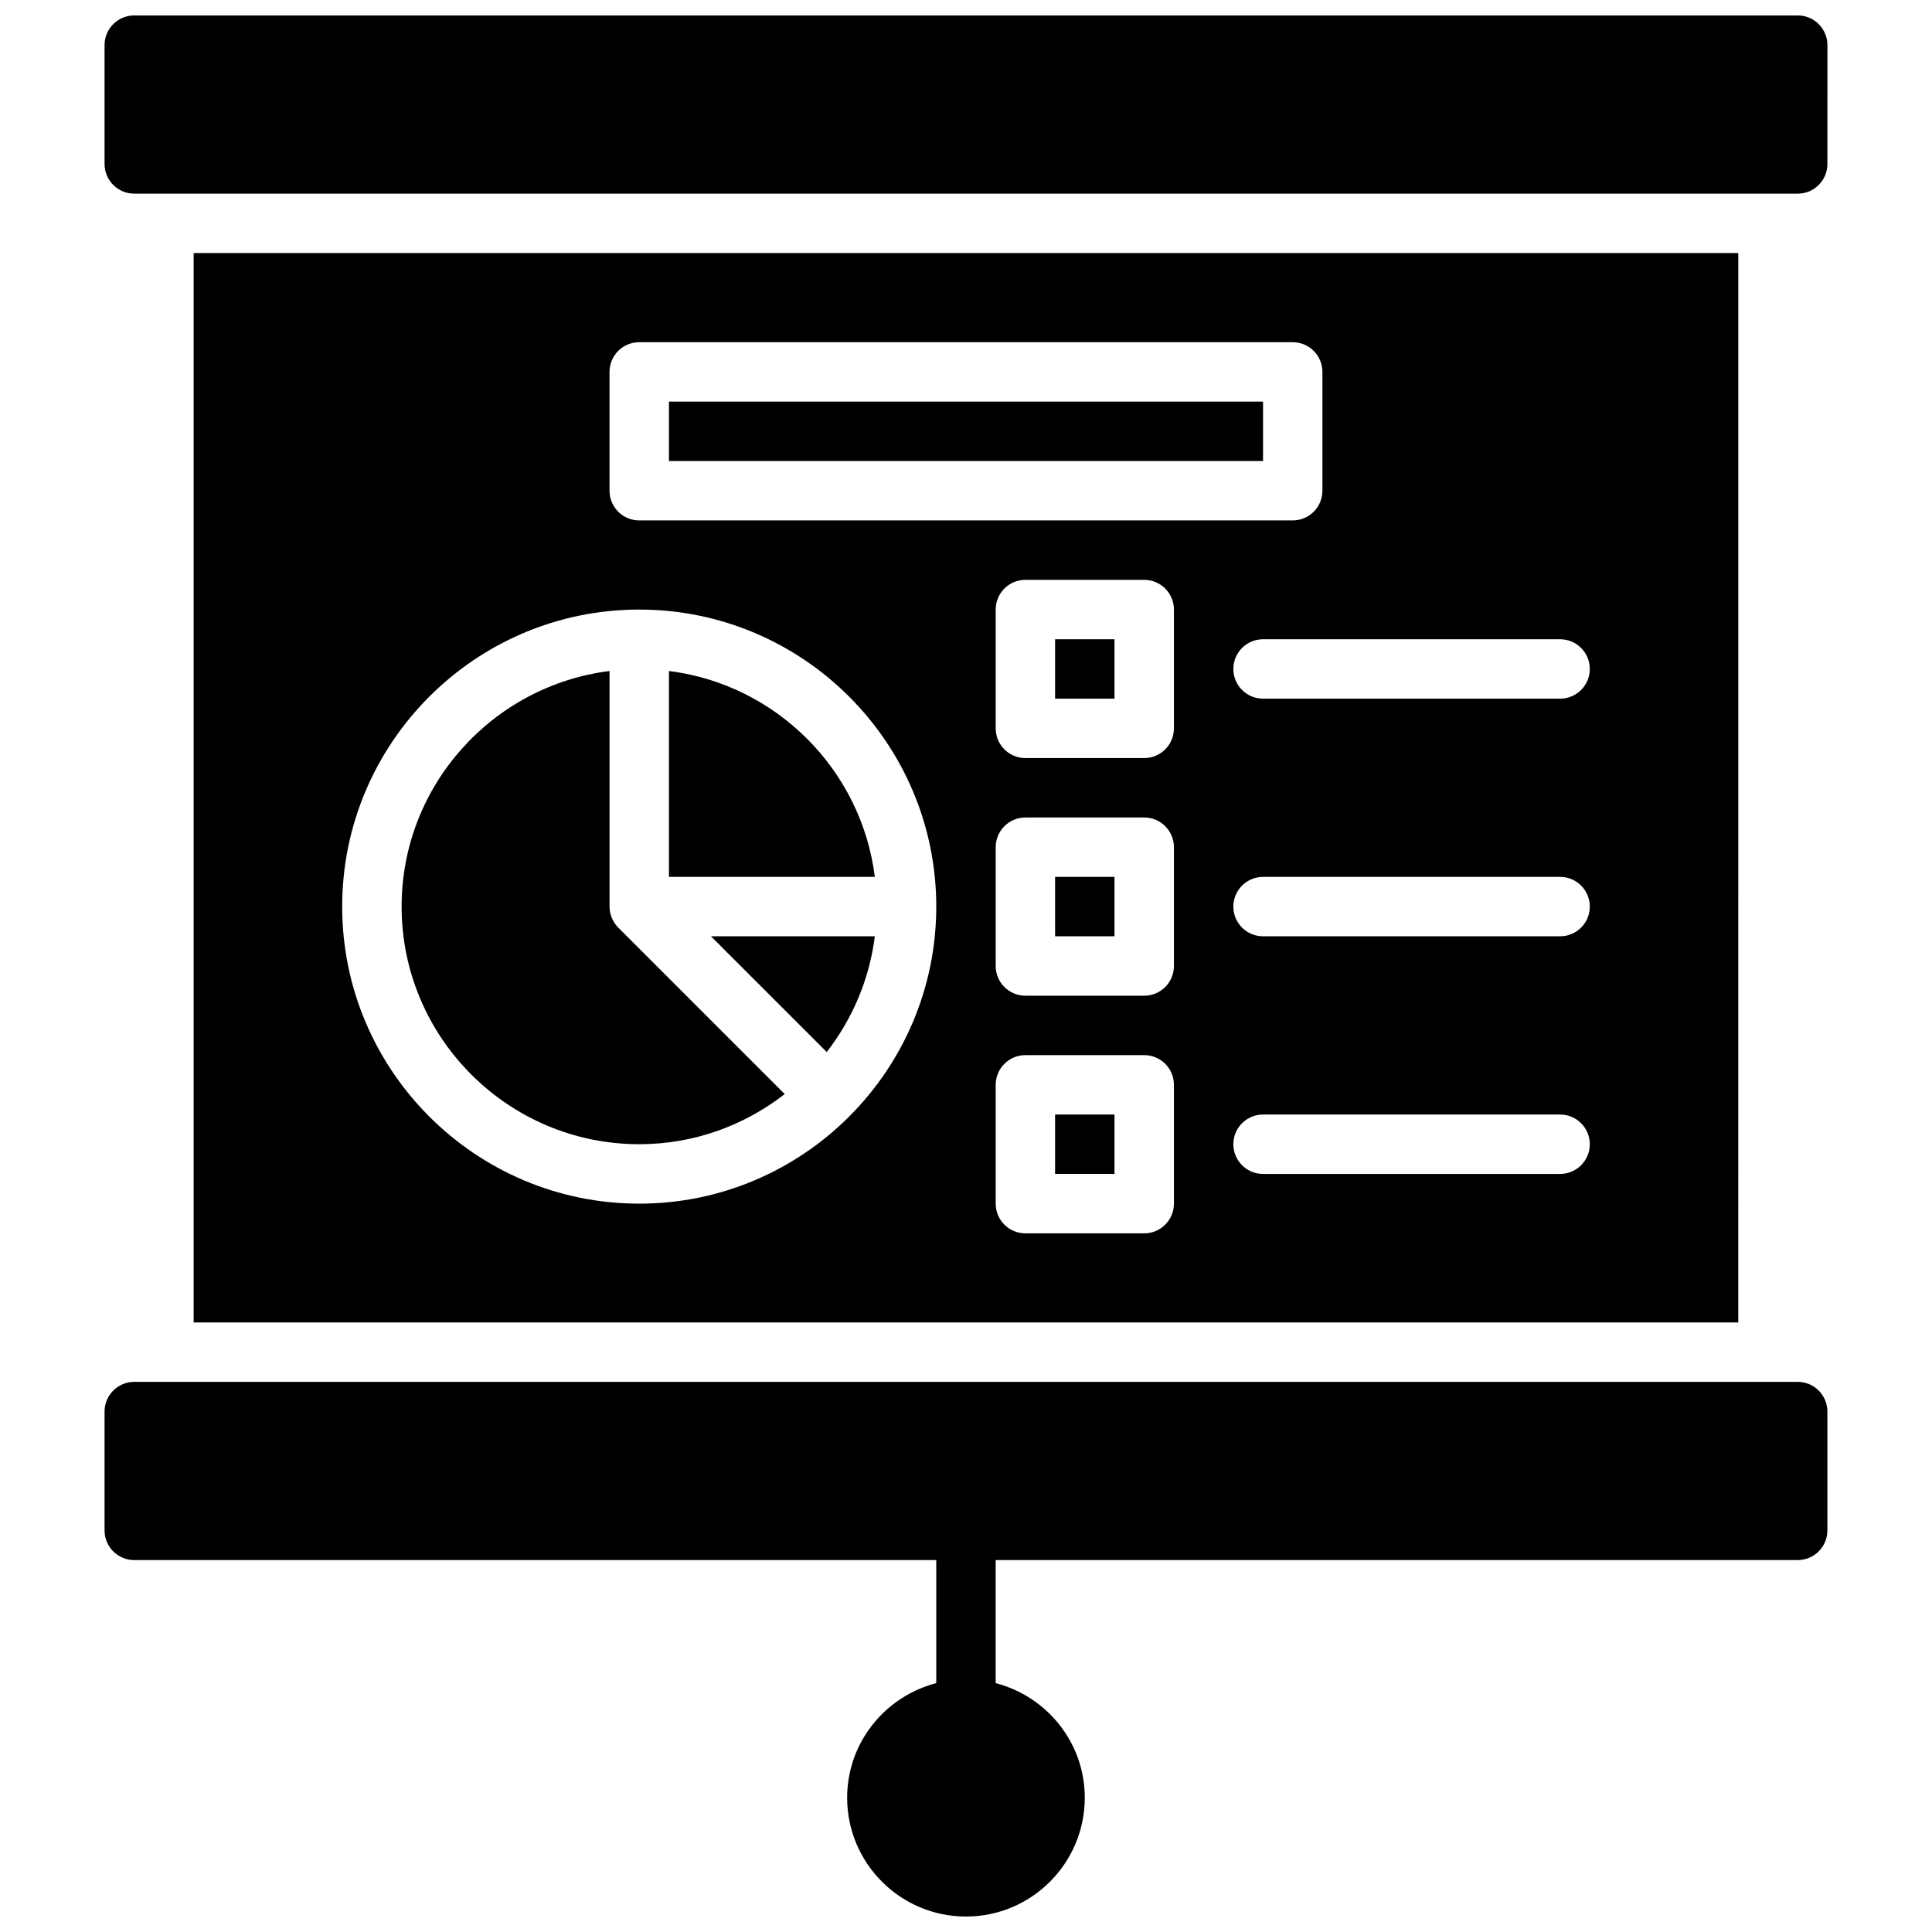
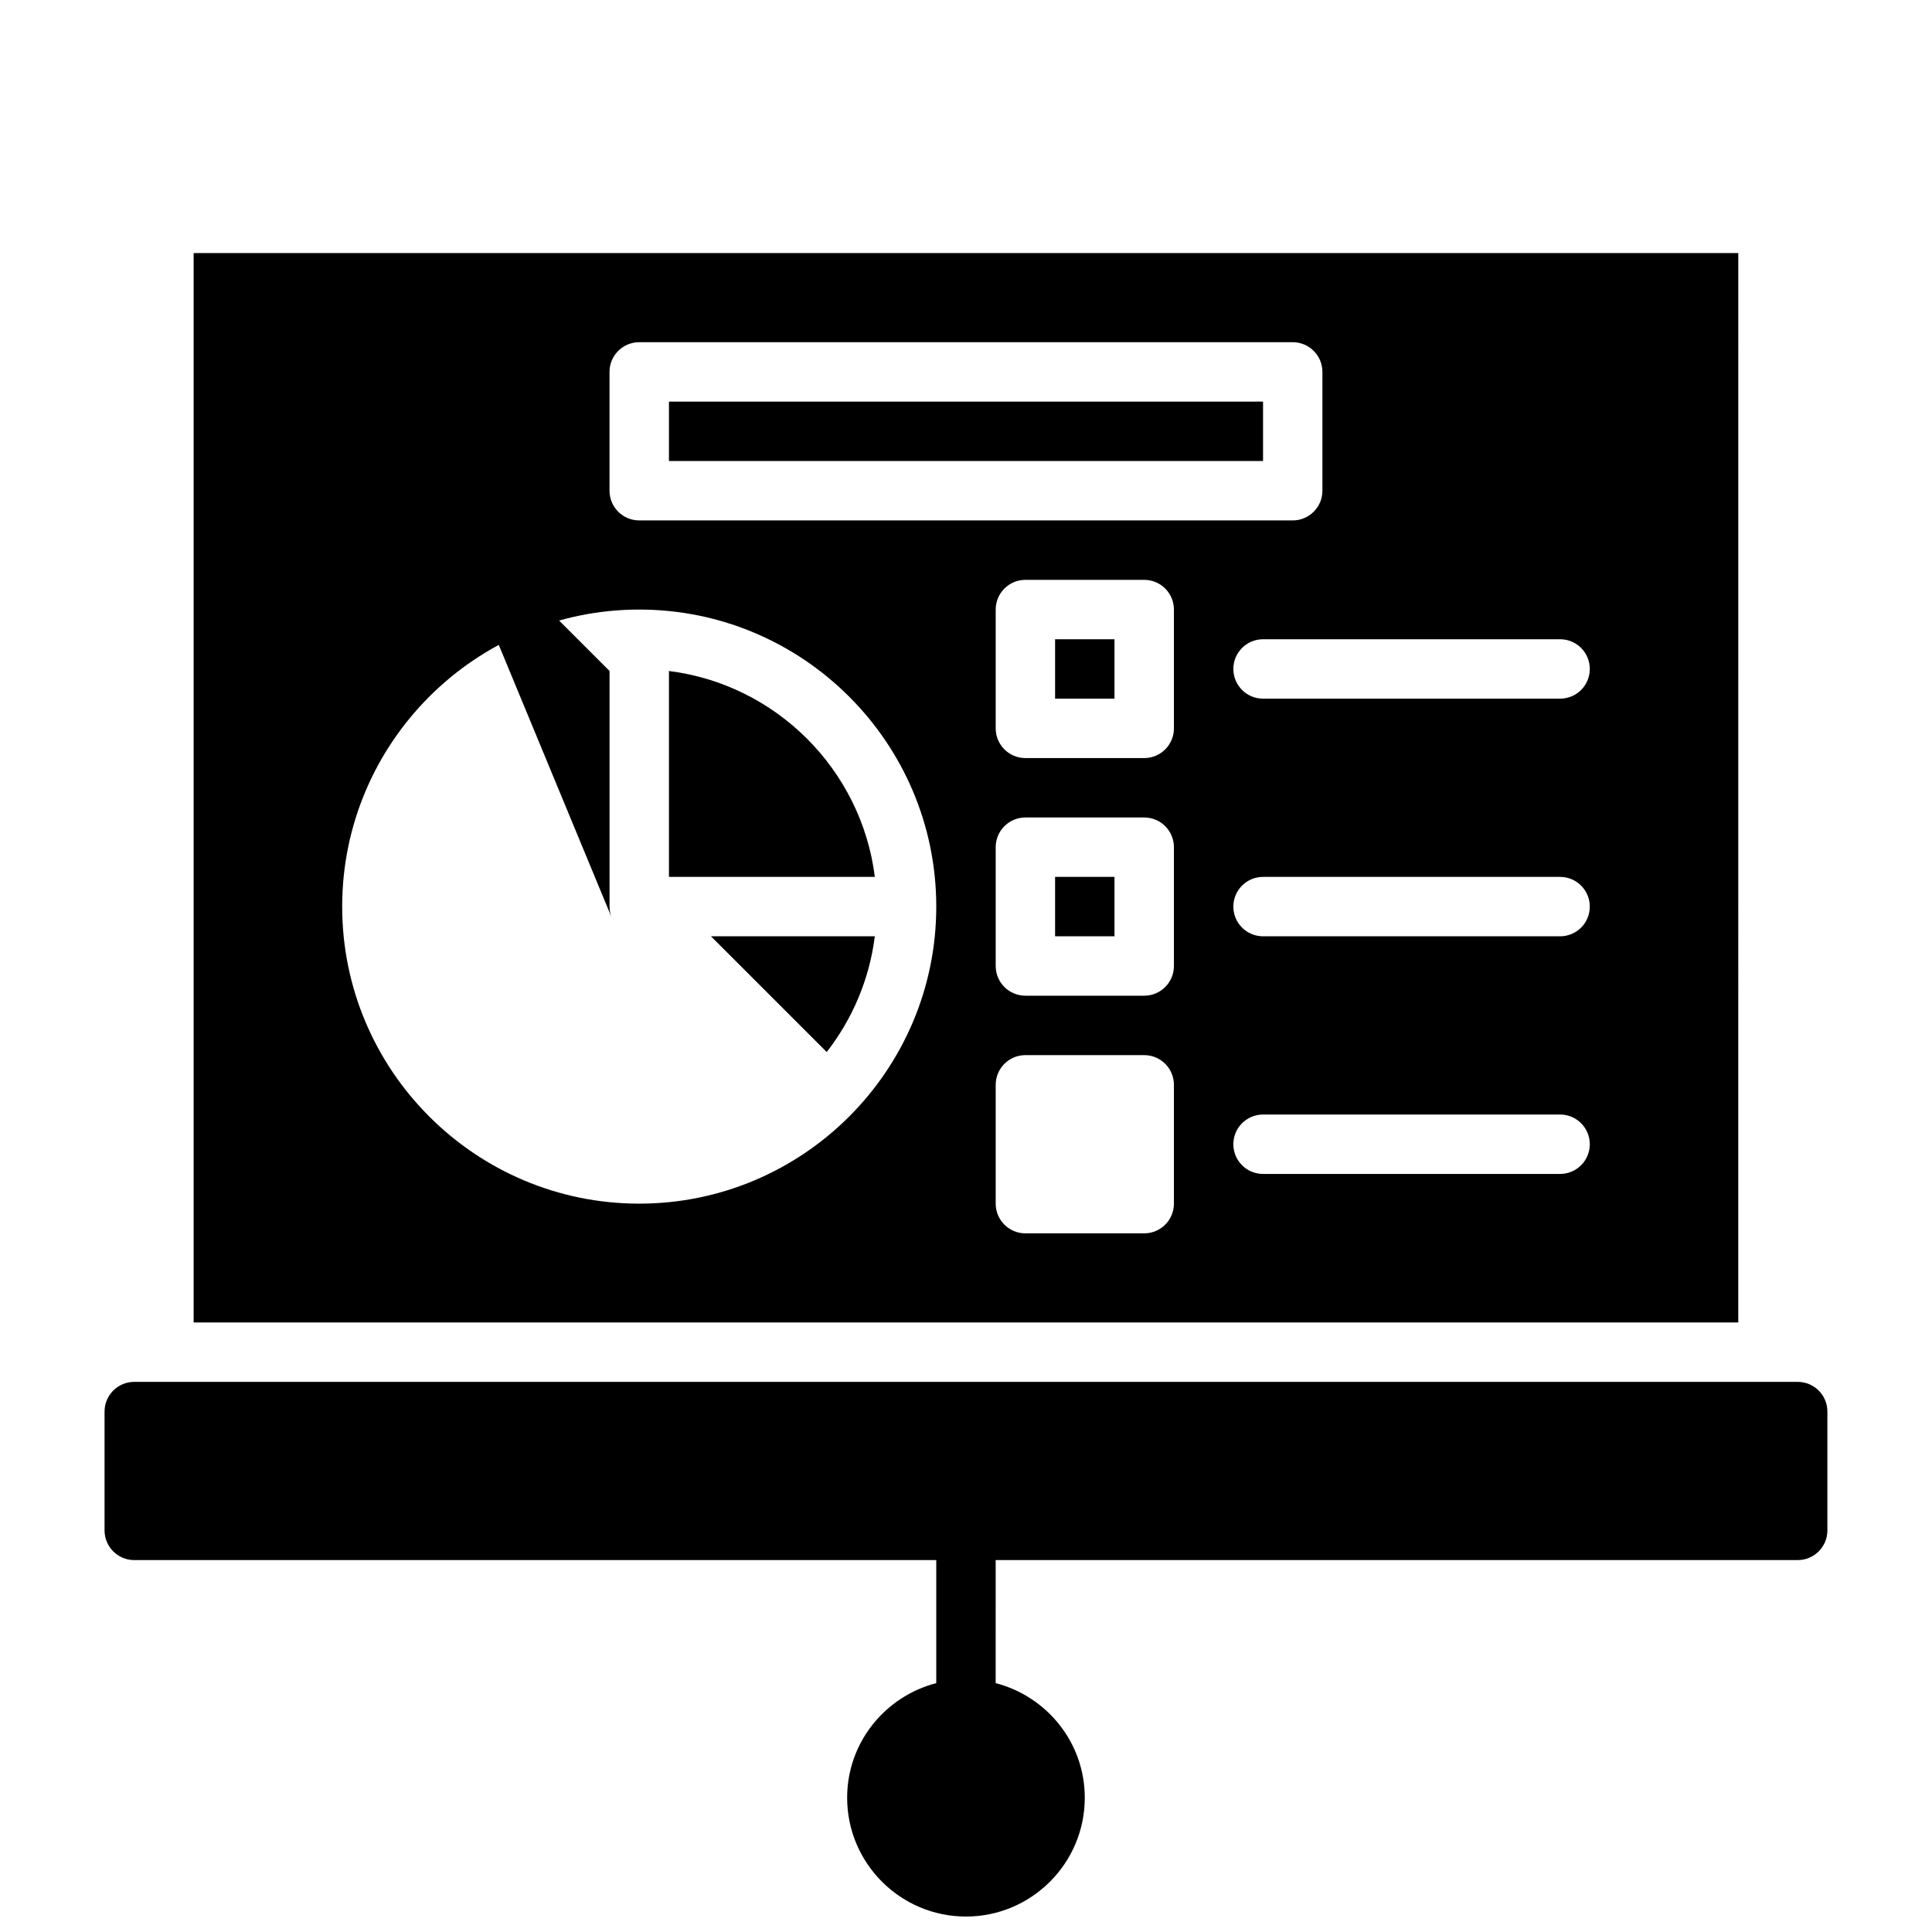
<svg xmlns="http://www.w3.org/2000/svg" width="800px" height="800px" version="1.1" viewBox="144 144 512 512">
  <defs>
    <clipPath id="b">
      <path d="m171 148.09h458v47.906h-458z" />
    </clipPath>
    <clipPath id="a">
      <path d="m171 510h458v141.9h-458z" />
    </clipPath>
  </defs>
  <g clip-path="url(#b)">
-     <path d="m620.41 148.09h-440.83c-4.352 0-7.871 3.527-7.871 7.871v31.488c0 4.344 3.519 7.871 7.871 7.871h440.83c4.352 0 7.871-3.527 7.871-7.871l0.004-31.488c0-4.344-3.519-7.871-7.875-7.871z" />
-   </g>
+     </g>
  <g clip-path="url(#a)">
    <path d="m620.41 510.21h-440.83c-4.352 0-7.871 3.527-7.871 7.871v31.488c0 4.344 3.519 7.871 7.871 7.871h212.54v32.605c-13.547 3.519-23.617 15.742-23.617 30.371 0 17.367 14.121 31.488 31.488 31.488 17.367 0 31.488-14.121 31.488-31.488 0-14.625-10.066-26.852-23.617-30.371l0.004-32.605h212.54c4.352 0 7.871-3.527 7.871-7.871v-31.488c0.004-4.344-3.516-7.871-7.871-7.871z" />
  </g>
  <path d="m423.61 376.38h15.742v15.742h-15.742z" />
-   <path d="m423.61 439.36h15.742v15.742h-15.742z" />
  <path d="m321.28 321.82v54.562h54.562c-3.566-28.426-26.137-50.988-54.562-54.562z" />
-   <path d="m306.14 387.26c-0.402-0.961-0.605-1.984-0.605-3.008v-62.434c-31.008 3.898-55.105 30.379-55.105 62.434 0 34.723 28.254 62.977 62.977 62.977 14.531 0 27.891-4.992 38.551-13.289l-44.113-44.113c-0.727-0.73-1.301-1.598-1.703-2.566z" />
+   <path d="m306.14 387.26c-0.402-0.961-0.605-1.984-0.605-3.008v-62.434l-44.113-44.113c-0.727-0.73-1.301-1.598-1.703-2.566z" />
  <path d="m363.09 422.8c6.769-8.707 11.312-19.207 12.746-30.676h-43.43z" />
  <path d="m321.28 250.43h157.44v15.742h-157.44z" />
  <path d="m195.32 211.07v283.39h409.34l0.004-283.39zm110.21 31.488c0-4.344 3.519-7.871 7.871-7.871h173.18c4.352 0 7.871 3.527 7.871 7.871v31.488c0 4.344-3.519 7.871-7.871 7.871h-173.18c-4.352 0-7.871-3.527-7.871-7.871zm7.871 220.42c-43.406 0-78.719-35.312-78.719-78.719s35.312-78.719 78.719-78.719 78.719 35.312 78.719 78.719c0 43.402-35.312 78.719-78.719 78.719zm141.7 0c0 4.344-3.519 7.871-7.871 7.871h-31.488c-4.352 0-7.871-3.527-7.871-7.871v-31.488c0-4.344 3.519-7.871 7.871-7.871h31.488c4.352 0 7.871 3.527 7.871 7.871zm0-62.977c0 4.344-3.519 7.871-7.871 7.871h-31.488c-4.352 0-7.871-3.527-7.871-7.871v-31.488c0-4.344 3.519-7.871 7.871-7.871h31.488c4.352 0 7.871 3.527 7.871 7.871zm0-62.977c0 4.344-3.519 7.871-7.871 7.871h-31.488c-4.352 0-7.871-3.527-7.871-7.871v-31.488c0-4.344 3.519-7.871 7.871-7.871h31.488c4.352 0 7.871 3.527 7.871 7.871zm102.34 118.08h-78.719c-4.352 0-7.871-3.527-7.871-7.871s3.519-7.871 7.871-7.871h78.719c4.352 0 7.871 3.527 7.871 7.871 0.004 4.344-3.516 7.871-7.871 7.871zm0-62.977h-78.719c-4.352 0-7.871-3.527-7.871-7.871s3.519-7.871 7.871-7.871h78.719c4.352 0 7.871 3.527 7.871 7.871 0.004 4.348-3.516 7.871-7.871 7.871zm0-62.977h-78.719c-4.352 0-7.871-3.527-7.871-7.871s3.519-7.871 7.871-7.871h78.719c4.352 0 7.871 3.527 7.871 7.871 0.004 4.348-3.516 7.871-7.871 7.871z" />
  <path d="m423.61 313.41h15.742v15.742h-15.742z" />
</svg>